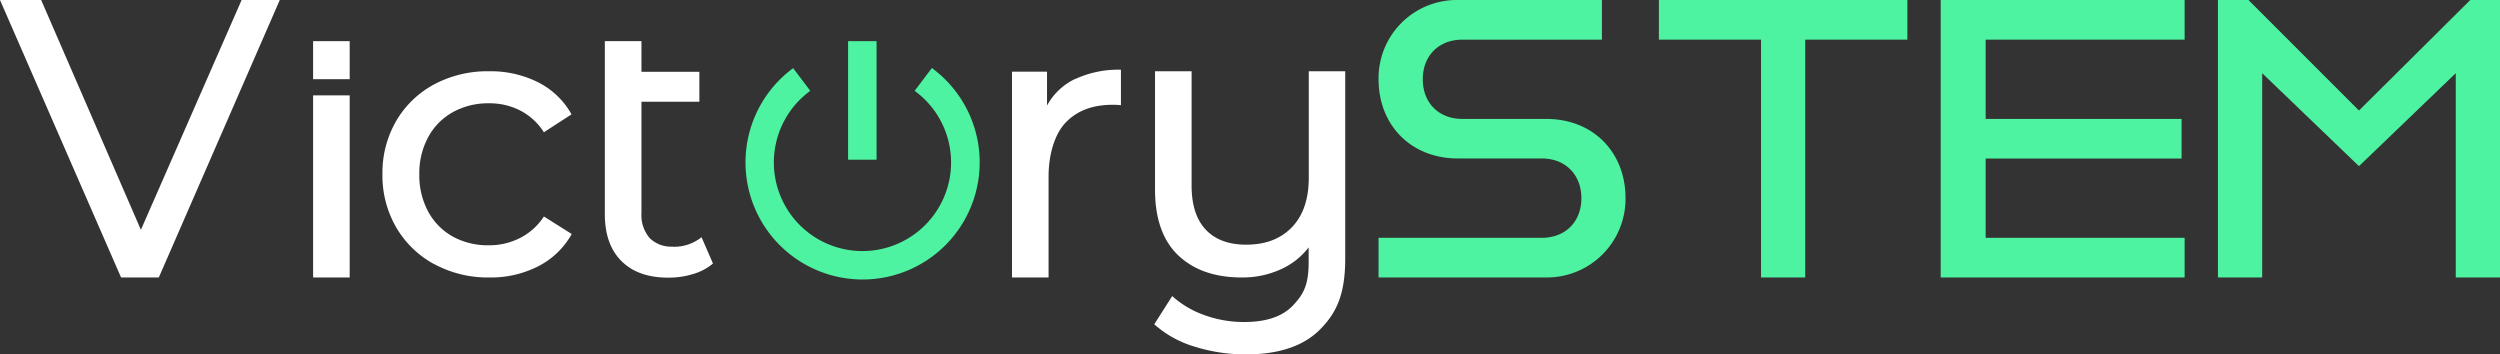
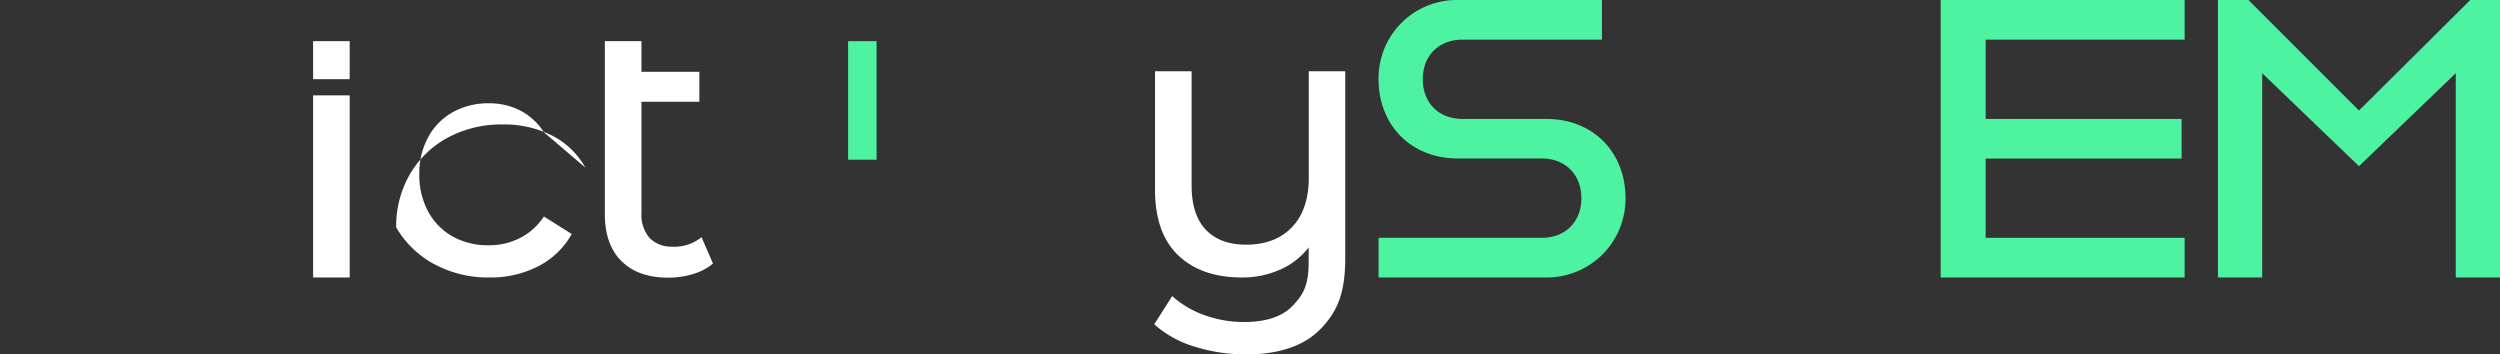
<svg xmlns="http://www.w3.org/2000/svg" viewBox="0 0 583.75 82.75">
  <rect x="0" y="0" width="583.75" height="82.75" fill="#333333" stroke="none" />
  <defs>
    <style>.a{fill:#4df3a0;}.b{fill:#fff;}</style>
  </defs>
  <title>Asset 1</title>
  <path class="a" d="M321.89,55.53H360c5.51,0,9.25-3.73,9.25-9.25S365.5,37,360,37H340.41c-11,0-18.52-7.83-18.52-18.51A18.27,18.27,0,0,1,340.41,0h33.64V9.26H341.47c-5.51,0-9.25,3.73-9.25,9.25s3.74,9.26,9.25,9.26h19.58c11,0,18.51,7.83,18.51,18.51a18.37,18.37,0,0,1-18.51,18.51H321.89Z" />
-   <polygon class="a" points="411.2 9.26 387.35 9.26 387.35 0 445.37 0 445.37 9.26 421.52 9.26 421.52 64.79 411.2 64.79 411.2 9.26" />
  <polygon class="a" points="453.15 0 510.11 0 510.11 9.26 463.65 9.26 463.65 27.77 509.4 27.77 509.4 37.02 463.65 37.02 463.65 55.53 510.11 55.53 510.11 64.79 453.15 64.79 453.15 0" />
  <polygon class="a" points="517.89 0 525.01 0 550.82 25.81 576.81 0 583.75 0 583.75 64.79 573.42 64.79 573.42 17.09 550.82 38.8 528.22 17.09 528.22 64.79 517.89 64.79 517.89 0" />
  <polygon class="a" points="198.03 15.91 198.03 9.61 204.68 9.61 204.68 37.29 198.03 37.29 198.03 15.91" />
-   <path class="a" d="M217.57,15.91l-4,5.3a20.69,20.69,0,1,1-24.37,0l-4-5.3a27.34,27.34,0,1,0,32.43,0" />
-   <polygon class="b" points="65.33 0 37.08 64.79 28.27 64.79 0 0 9.61 0 32.9 53.66 56.42 0 65.33 0" />
  <rect class="b" x="73.11" y="22.27" width="8.54" height="42.52" />
  <rect class="b" x="73.11" y="9.61" width="8.54" height="8.88" />
-   <path class="b" d="M101.36,61.67a22.88,22.88,0,0,1-8.85-8.58A24.09,24.09,0,0,1,89.3,40.67a24.09,24.09,0,0,1,3.21-12.42,22.64,22.64,0,0,1,8.85-8.54,26.5,26.5,0,0,1,12.87-3.07,24.67,24.67,0,0,1,11.43,2.58,18.37,18.37,0,0,1,7.79,7.48L127,30.88a14.43,14.43,0,0,0-5.52-5.07,15.66,15.66,0,0,0-7.29-1.69,17,17,0,0,0-8.33,2A14.61,14.61,0,0,0,100,32a17.61,17.61,0,0,0-2.09,8.68A17.8,17.8,0,0,0,100,49.44a14.61,14.61,0,0,0,5.78,5.83,17,17,0,0,0,8.33,2,15.66,15.66,0,0,0,7.29-1.69A14.43,14.43,0,0,0,127,50.55l6.5,4.09a18.64,18.64,0,0,1-7.79,7.52,24.32,24.32,0,0,1-11.43,2.63,26.2,26.2,0,0,1-12.87-3.12" />
+   <path class="b" d="M101.36,61.67a22.88,22.88,0,0,1-8.85-8.58a24.09,24.09,0,0,1,3.21-12.42,22.64,22.64,0,0,1,8.85-8.54,26.5,26.5,0,0,1,12.87-3.07,24.67,24.67,0,0,1,11.43,2.58,18.37,18.37,0,0,1,7.79,7.48L127,30.88a14.43,14.43,0,0,0-5.52-5.07,15.66,15.66,0,0,0-7.29-1.69,17,17,0,0,0-8.33,2A14.61,14.61,0,0,0,100,32a17.61,17.61,0,0,0-2.09,8.68A17.8,17.8,0,0,0,100,49.44a14.61,14.61,0,0,0,5.78,5.83,17,17,0,0,0,8.33,2,15.66,15.66,0,0,0,7.29-1.69A14.43,14.43,0,0,0,127,50.55l6.5,4.09a18.64,18.64,0,0,1-7.79,7.52,24.32,24.32,0,0,1-11.43,2.63,26.2,26.2,0,0,1-12.87-3.12" />
  <path class="b" d="M157.16,57.58a7.11,7.11,0,0,1-5.47-2,8.25,8.25,0,0,1-1.91-5.87V23.76H163.3v-7H149.78V9.61h-8.55V50q0,7.13,3.92,11t11,3.83a19.15,19.15,0,0,0,5.7-.85,12.84,12.84,0,0,0,4.63-2.44l-2.67-6.15a10.28,10.28,0,0,1-6.68,2.23" />
-   <path class="b" d="M251.15,18.42a23.83,23.83,0,0,1,10.59-2.14v8.28a16.49,16.49,0,0,0-2-.09q-6.93,0-10.9,4.14c-2.64,2.76-4,7.58-4,12.68v23.5h-8.54V16.73h8.18v7.92a14.58,14.58,0,0,1,6.59-6.23" />
  <path class="b" d="M314.11,16.64v43.7c0,8.25-1.93,12.55-5.78,16.49s-9.65,5.92-17.36,5.92a39.8,39.8,0,0,1-12.06-1.82,24.64,24.64,0,0,1-9.39-5.21l4.19-6.59a22.19,22.19,0,0,0,7.52,4.45,26.9,26.9,0,0,0,9.3,1.61q7.74,0,11.39-3.88c2.43-2.58,3.65-4.74,3.65-10.08V57.76a16.84,16.84,0,0,1-6.68,5.2,21.54,21.54,0,0,1-8.9,1.83q-9.44,0-14.86-5.16T269.7,44.32V16.64h8.54v26.7q0,6.77,3.3,10.28T291,57.13q6.76,0,10.68-4.09t3.92-11.57V16.64Z" />
</svg>